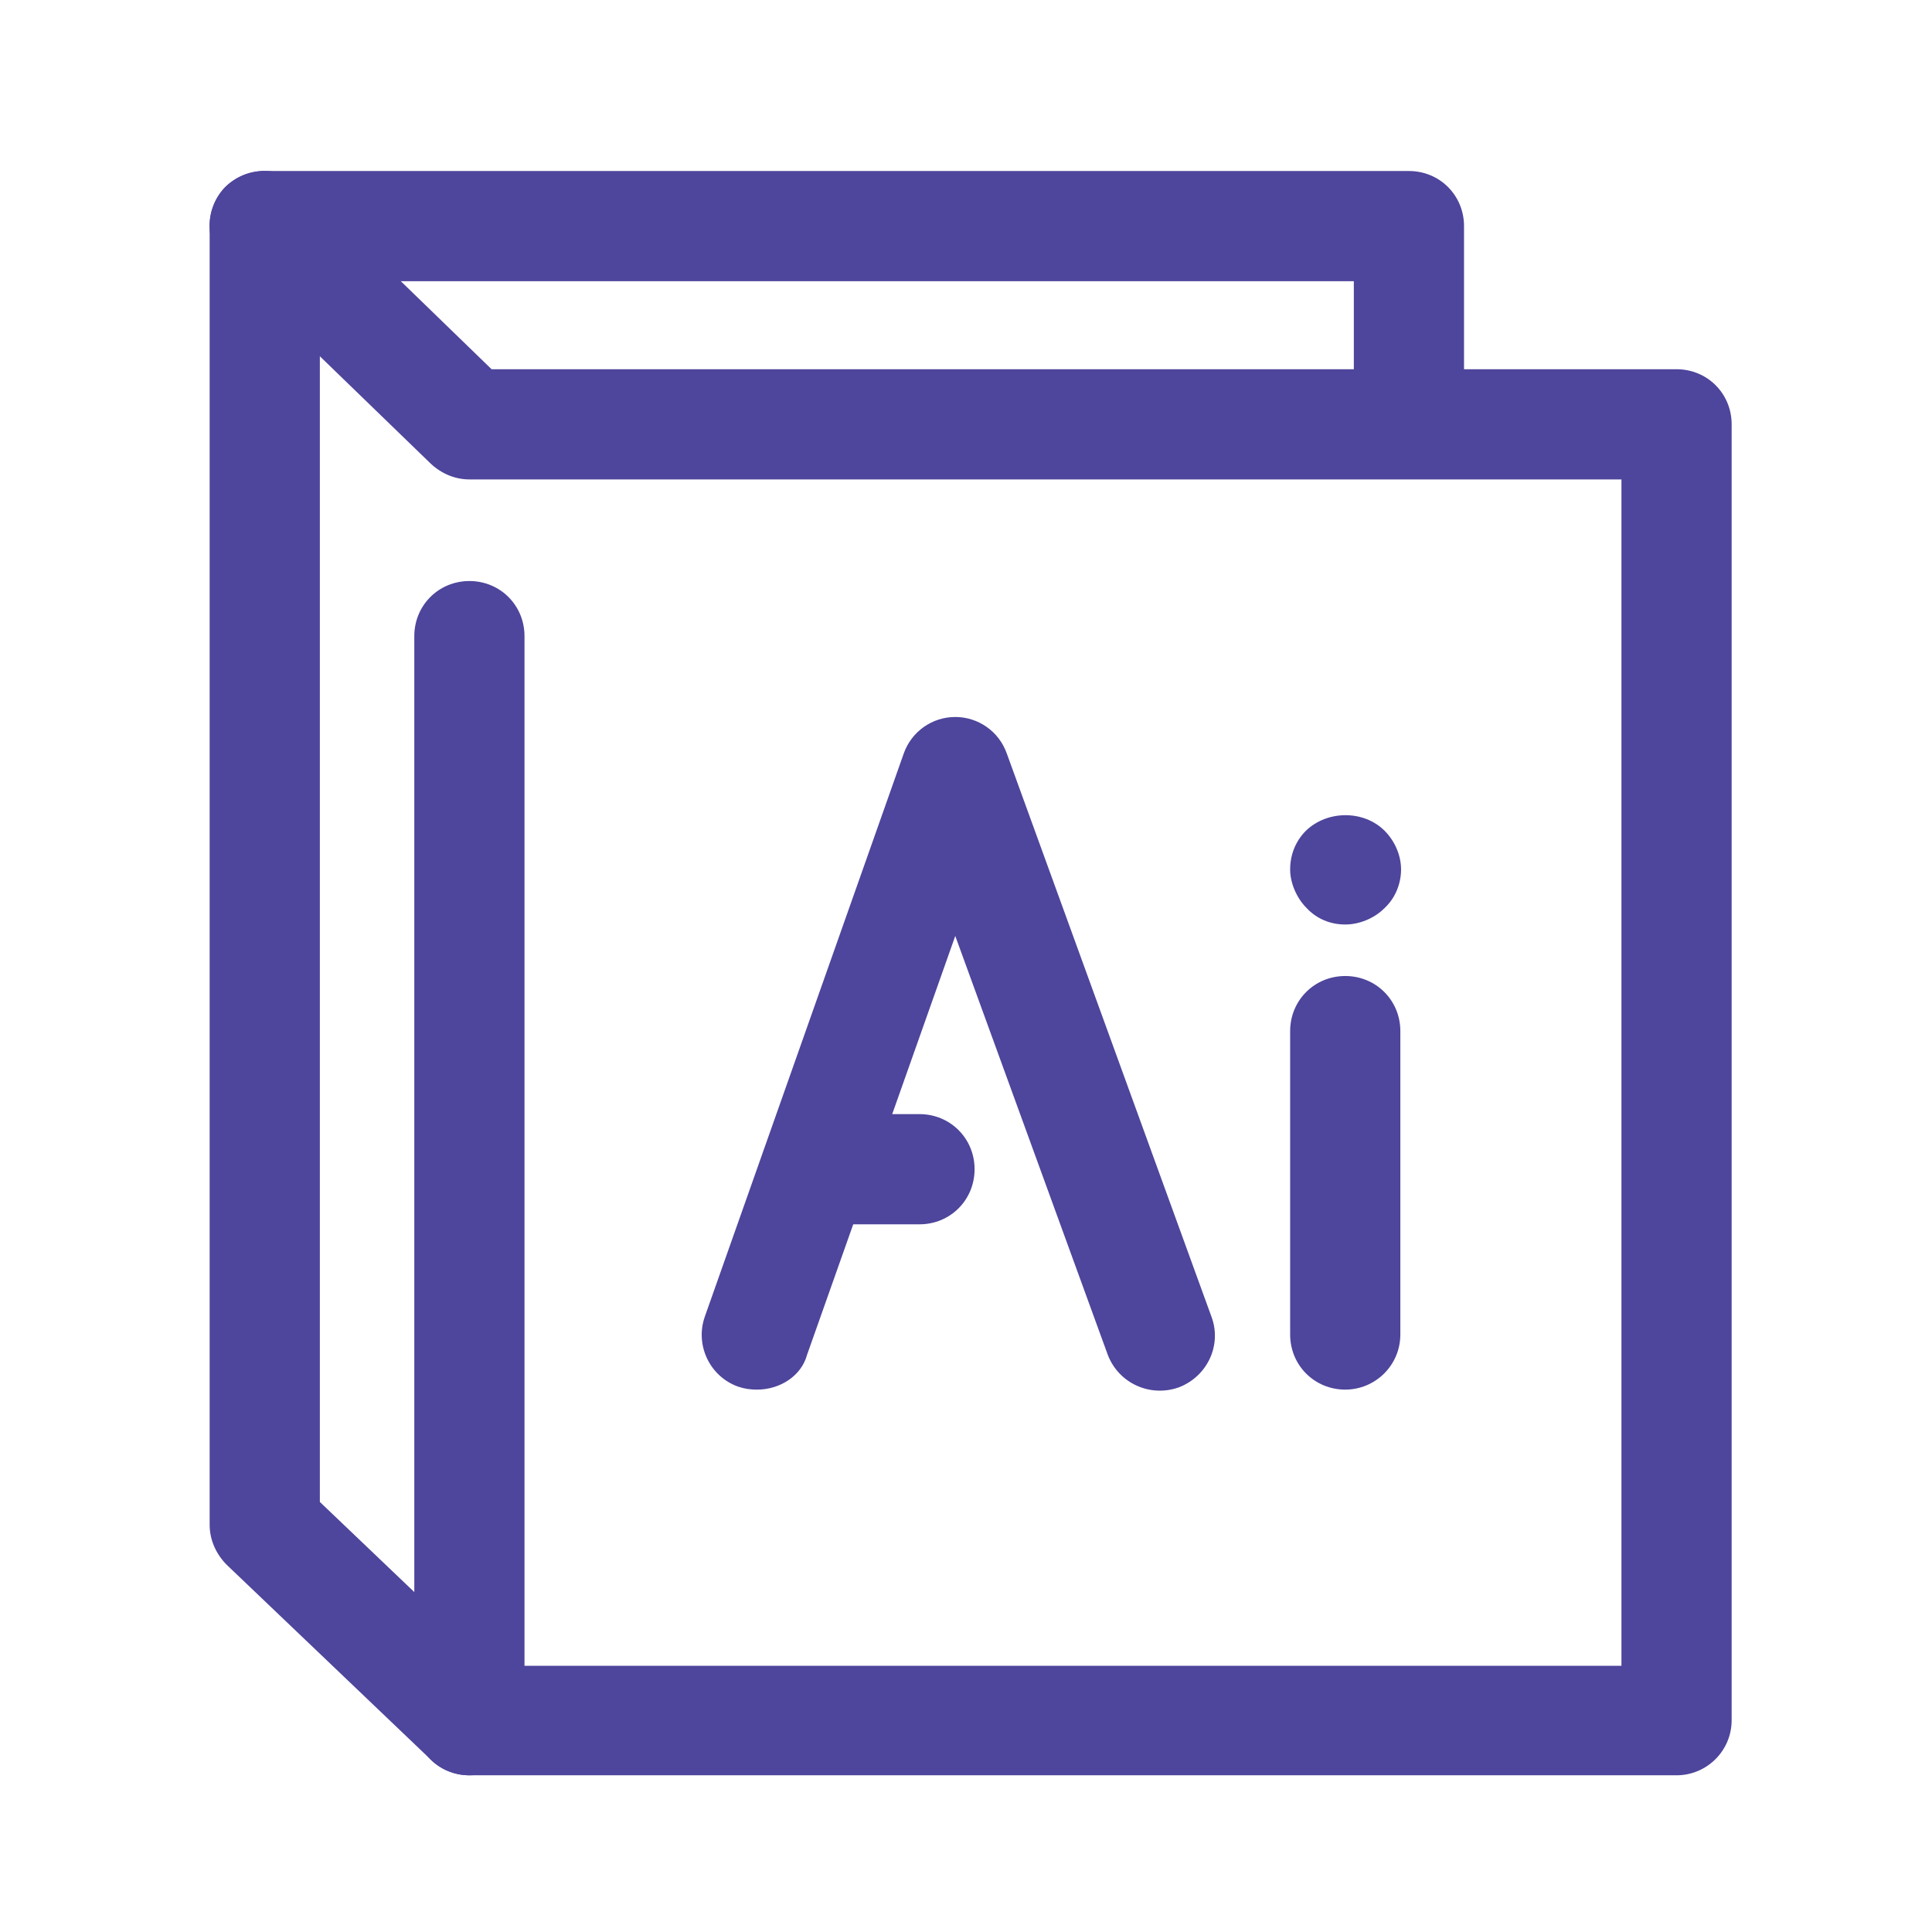
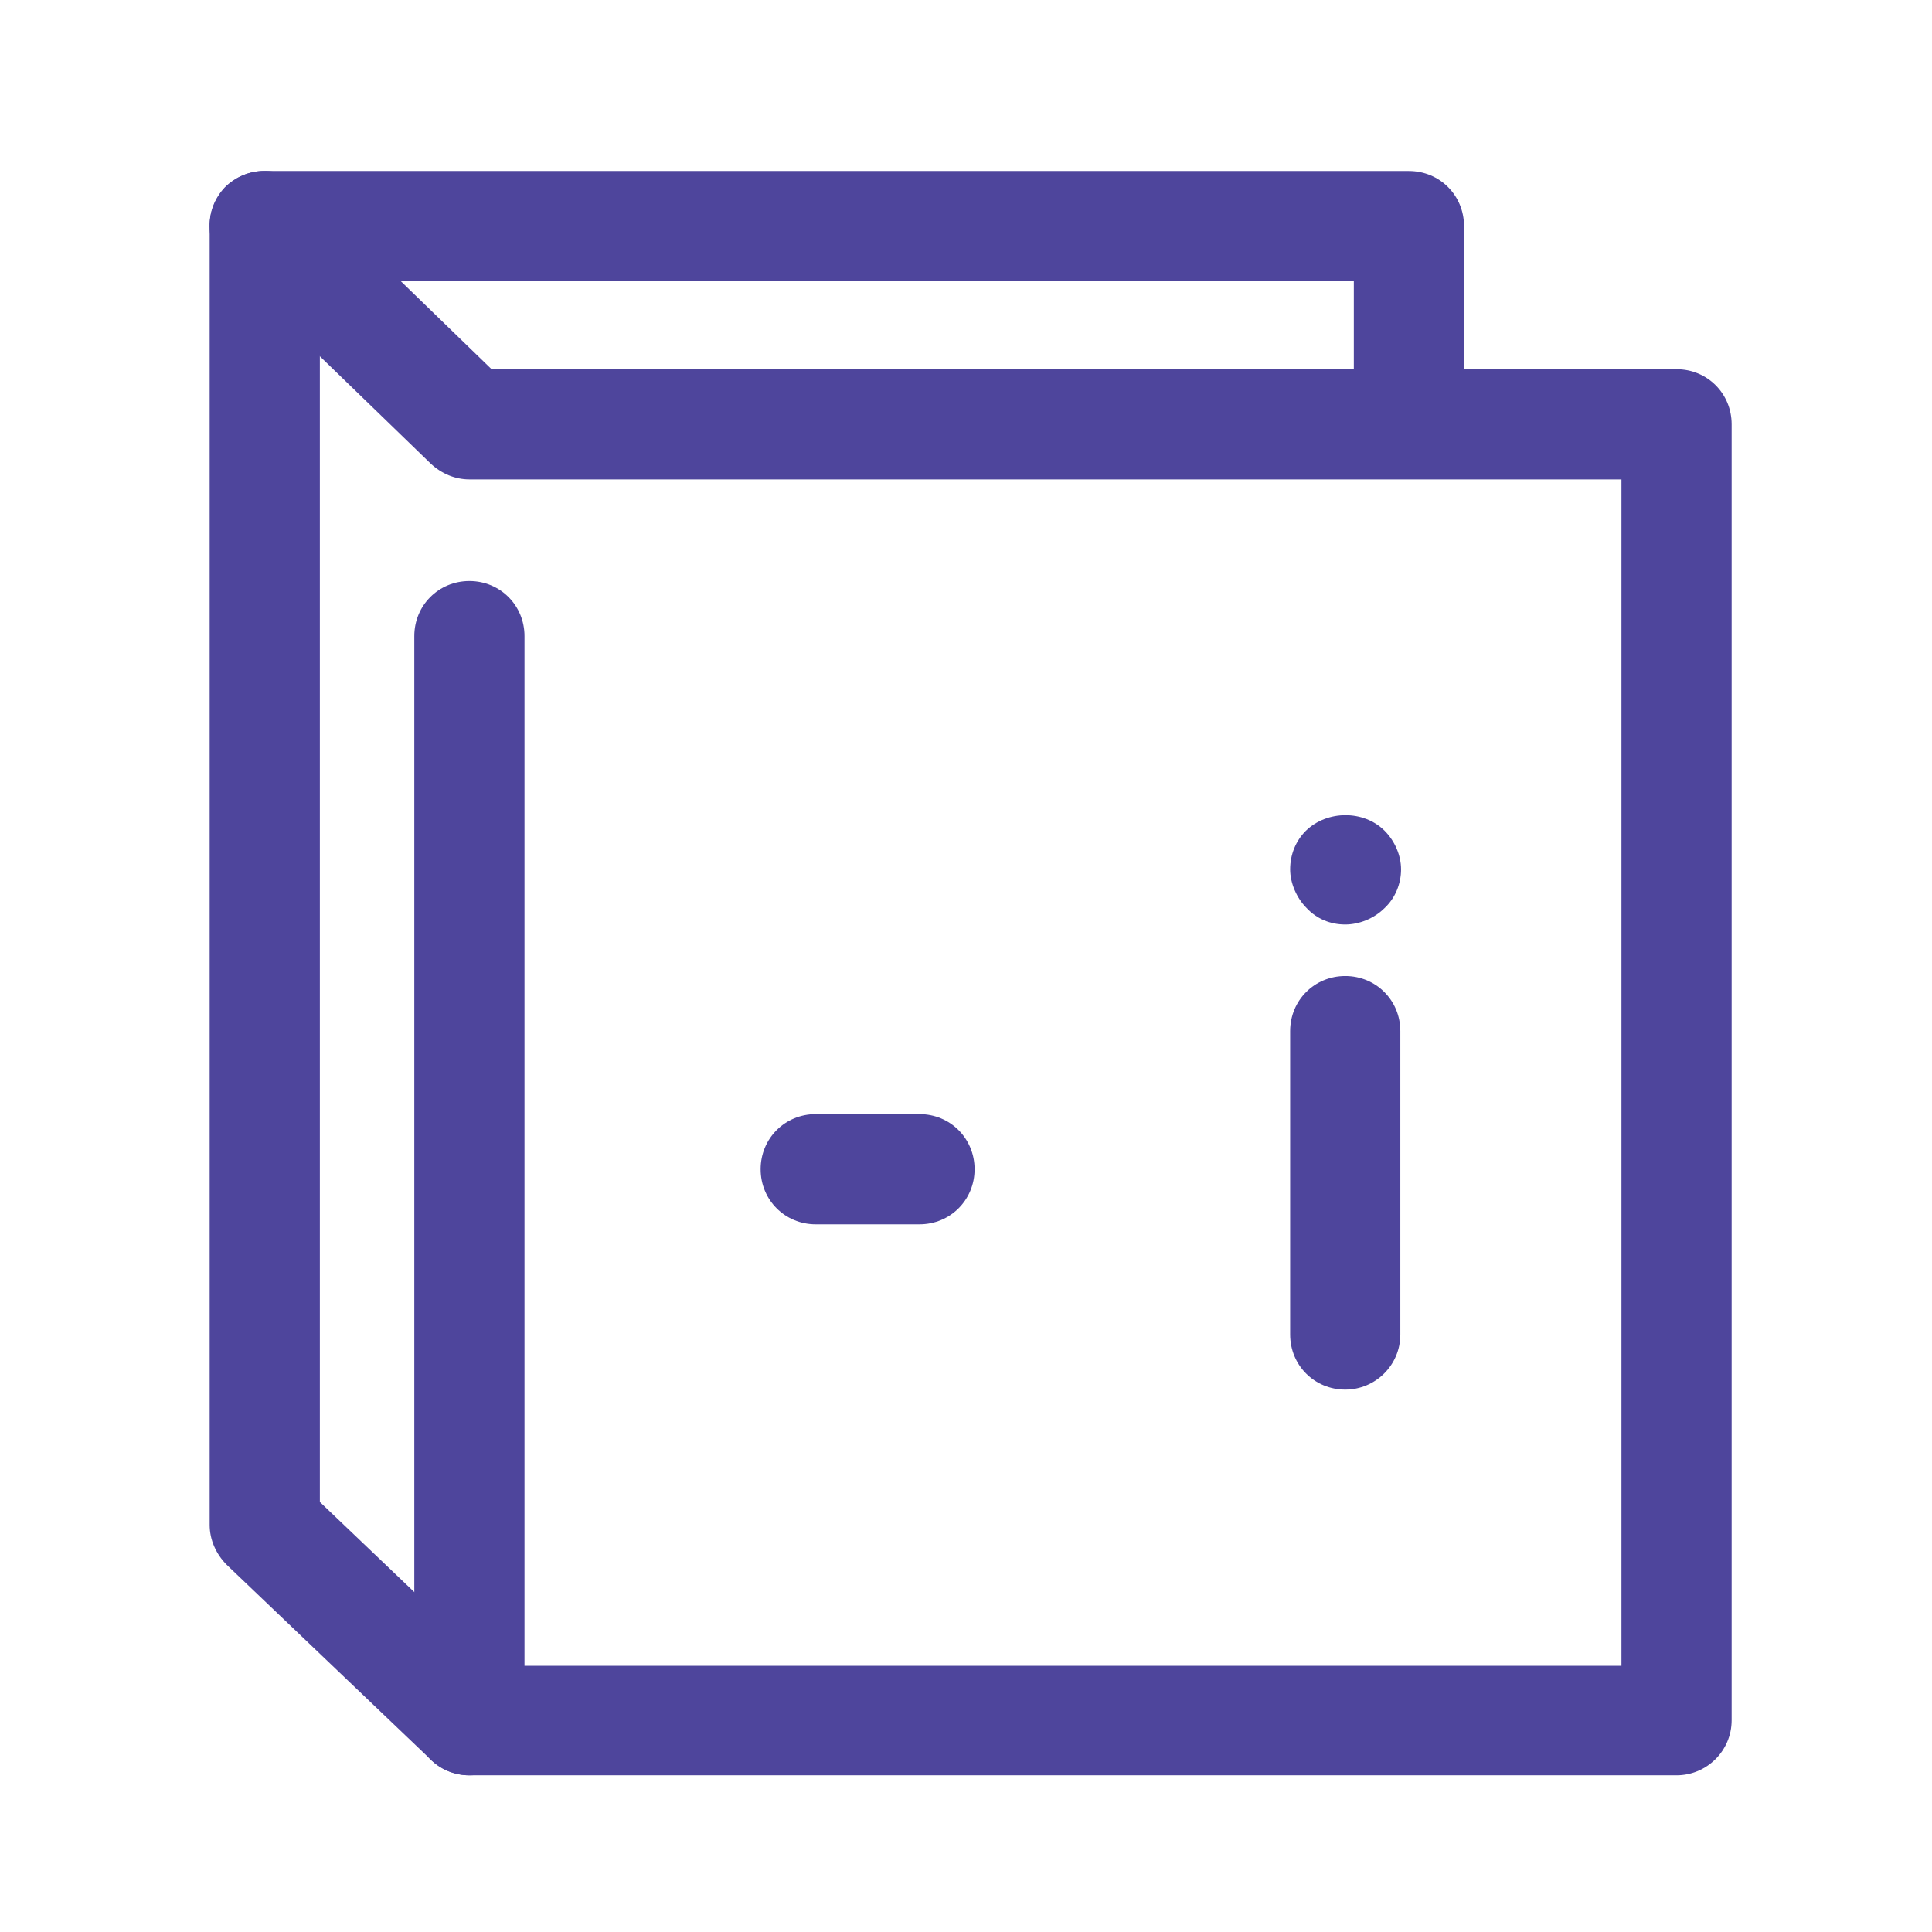
<svg xmlns="http://www.w3.org/2000/svg" xmlns:ns1="http://www.inkscape.org/namespaces/inkscape" xmlns:ns2="http://sodipodi.sourceforge.net/DTD/sodipodi-0.dtd" version="1.1" id="Layer_1" ns1:version="1.1.2 (0a00cf5339, 2022-02-04)" ns2:docname="website-design.svg" x="0px" y="0px" viewBox="0 0 270 270" style="enable-background:new 0 0 270 270;" xml:space="preserve">
  <style type="text/css">
	.st0{fill:#4E459C;}
</style>
  <g>
-     <path class="st0" d="M105.8,194.2c-0.9,0-1.7-0.1-2.6-0.4c-4-1.4-6.1-5.8-4.7-9.8l27.8-78.7c1.1-3.1,4-5.1,7.2-5.1h0   c3.2,0,6.1,2,7.2,5.1l28.6,78.7c1.5,4-0.6,8.4-4.6,9.9c-4,1.4-8.4-0.6-9.9-4.6l-21.3-58.5l-20.7,58.5   C112,192.3,109,194.2,105.8,194.2L105.8,194.2z" />
    <path class="st0" d="M128.5,171.1H114c-4.3,0-7.7-3.4-7.7-7.7c0-4.3,3.4-7.7,7.7-7.7h14.5c4.3,0,7.7,3.4,7.7,7.7   C136.2,167.7,132.8,171.1,128.5,171.1z" />
    <path class="st0" d="M188,194.2c-4.3,0-7.7-3.4-7.7-7.7v-42.4c0-4.3,3.4-7.7,7.7-7.7c4.3,0,7.7,3.4,7.7,7.7v42.4   C195.7,190.8,192.2,194.2,188,194.2z" />
    <path class="st0" d="M188,129.2c-2.1,0-4-0.8-5.4-2.3c-1.4-1.4-2.3-3.5-2.3-5.4c0-2.1,0.8-4,2.2-5.4c3-2.9,8.1-2.9,11,0   c1.4,1.4,2.3,3.4,2.3,5.4c0,2-0.8,4-2.3,5.4C192,128.4,189.9,129.2,188,129.2L188,129.2z" />
    <path class="st0" d="M65.6,248.1c-1.9,0-3.8-0.7-5.3-2.1l-28.6-27.3c-1.5-1.5-2.4-3.5-2.4-5.6l0-181.5c0-4.3,3.4-7.7,7.7-7.7h159.9   c4.3,0,7.7,3.4,7.7,7.7v26.9c0,4.3-3.4,7.7-7.7,7.7c-4.3,0-7.7-3.4-7.7-7.7V39.3H44.7v170.6l26.2,25c3.1,2.9,3.2,7.8,0.3,10.9   C69.7,247.3,67.6,248.1,65.6,248.1L65.6,248.1z" />
    <path class="st0" d="M234.3,248.1H65.6c-4.3,0-7.7-3.4-7.7-7.7V88.9c0-4.3,3.4-7.7,7.7-7.7c4.3,0,7.7,3.4,7.7,7.7v143.9h153.3V67   h-161c-2,0-3.9-0.8-5.4-2.2L31.6,37.1c-3-3-3.1-7.8-0.2-10.9c3-3,7.8-3.1,10.9-0.2l26.4,25.6h165.6c4.3,0,7.7,3.4,7.7,7.7v181.1   C242,244.7,238.5,248.1,234.3,248.1L234.3,248.1z" />
  </g>
</svg>